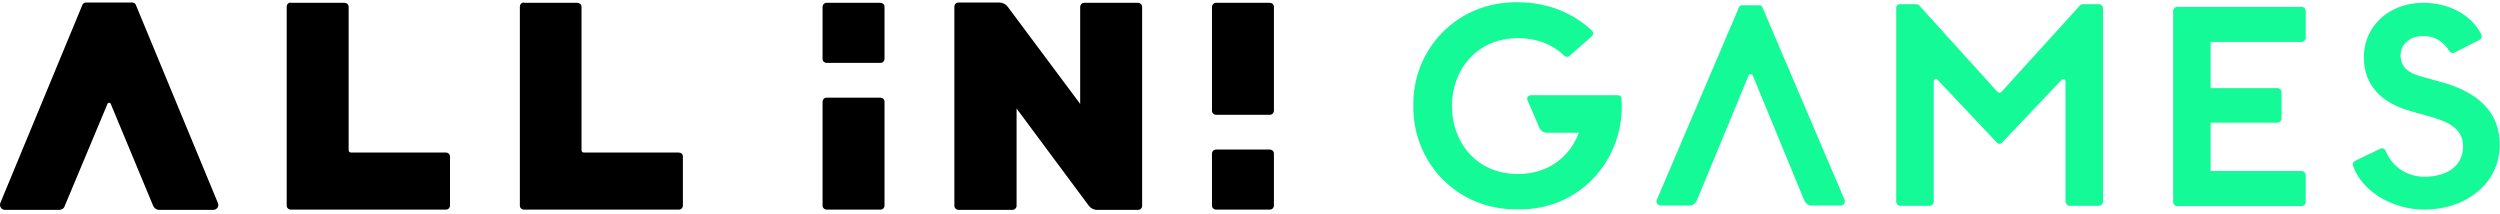
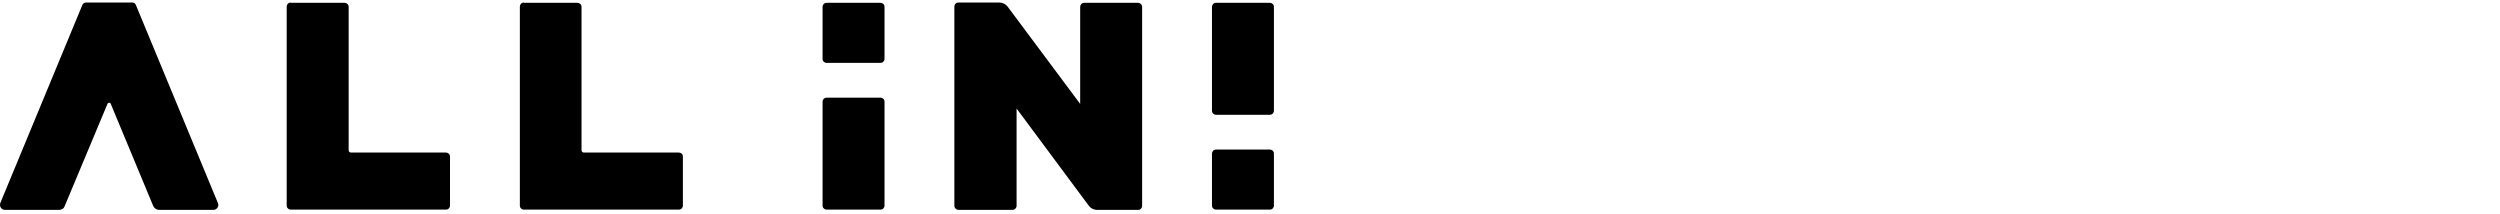
<svg xmlns="http://www.w3.org/2000/svg" width="269" height="23" viewBox="0 0 920 77" class="logo">
  <path fill="#000" d="M39.504 37.506l-15.7 37.5c-.3.9-1.1 1.4-2.1 1.4h-19.9c-1.3 0-2.1-1.3-1.7-2.5l30.2-72.9c.2-.5.7-.9 1.3-.9h17.1c.6 0 1.1.3 1.3.9l30.2 72.9c.5 1.2-.4 2.5-1.7 2.5h-20c-.9 0-1.7-.6-2.1-1.4l-15.6-37.5c-.1-.7-1.1-.7-1.3 0m67.5-37.4c-.9 0-1.5.7-1.5 1.5v73.2c0 .9.7 1.5 1.5 1.5h57.1c.9 0 1.5-.7 1.5-1.5v-18c0-.9-.7-1.5-1.5-1.5h-35c-.4 0-.8-.4-.8-.8v-52.8c0-.9-.7-1.5-1.5-1.5h-19.8m85.8-.1c-.9 0-1.5.7-1.5 1.5v73.2c0 .9.7 1.5 1.5 1.5h57c.9 0 1.5-.7 1.5-1.5v-18c0-.9-.7-1.5-1.5-1.5h-35c-.4 0-.8-.4-.8-.8v-52.8c0-.9-.7-1.5-1.5-1.5h-19.7m207.9 74.7c.7.9 1.8 1.5 3 1.5h15.1c.9 0 1.5-.7 1.5-1.5v-73.2c0-.8-.7-1.5-1.5-1.5h-19.8c-.9 0-1.5.7-1.5 1.5v35.7l-26.7-35.8c-.7-.9-1.8-1.5-3-1.5h-15.1c-.9 0-1.5.7-1.5 1.5v73.3c0 .8.7 1.5 1.5 1.5h19.9c.8 0 1.5-.7 1.5-1.5v-35.8l26.6 35.8zm68.1-73.2c0-.9-.7-1.5-1.5-1.5h-19.8c-.9 0-1.5.7-1.5 1.5v38.2c0 .9.7 1.5 1.5 1.5h19.8c.9 0 1.5-.7 1.5-1.5v-38.2m0 54c0-.9-.7-1.5-1.5-1.5h-19.8c-.9 0-1.5.7-1.5 1.5v19.1c0 .9.7 1.5 1.5 1.5h19.8c.9 0 1.5-.7 1.5-1.5v-19.1m-166.1 19.1c0 .9.7 1.5 1.5 1.5h19.8c.9 0 1.5-.7 1.5-1.5v-38.2c0-.9-.7-1.5-1.5-1.5h-19.8c-.9 0-1.5.7-1.5 1.5v38.2m0-54c0 .9.7 1.5 1.5 1.5h19.8c.9 0 1.5-.7 1.5-1.5v-19.1c0-.9-.7-1.5-1.5-1.5h-19.8c-.9 0-1.5.7-1.5 1.5v19.1" />
-   <path class="logo__games" fill="#14fa96" d="M643.504 26.906l-19.1 46.1c-.5 1.1-1.5 1.8-2.8 1.8h-10.5c-1.1 0-1.8-1.1-1.4-2.1l30.3-71c.2-.4.5-.6 1-.6h6.5c.4 0 .8.3 1 .6l30.3 71c.4 1-.3 2.1-1.4 2.1h-10.6c-1.2 0-2.3-.7-2.8-1.8l-19-46.1c-.3-.6-1.2-.6-1.5 0m55.8-26.2h5.8c.4 0 .9.2 1.2.5l28.7 31.7c.4.5 1.2.5 1.6 0l28.8-31.7c.3-.3.7-.5 1.2-.5h5.8c.8 0 1.5.7 1.5 1.5v71.2c0 .8-.7 1.5-1.5 1.5h-10.8c-.8 0-1.5-.7-1.5-1.5v-44.3c0-.7-.9-1.1-1.4-.6l-22.1 23.3c-.4.4-1.1.4-1.6 0l-22-23.3c-.5-.5-1.4-.2-1.4.6v44.3c0 .8-.7 1.5-1.5 1.5h-10.8c-.8 0-1.5-.7-1.5-1.5v-71.2c0-.9.6-1.5 1.5-1.5m149.2 2.5v9.9c0 .8-.7 1.5-1.5 1.5h-33.5v17h24.6c.8 0 1.5.7 1.5 1.5v9.7c0 .8-.7 1.5-1.5 1.5h-24.6v17.8h33.5c.8 0 1.5.7 1.5 1.5v9.9c0 .8-.7 1.5-1.5 1.5h-45.8c-.8 0-1.5-.7-1.5-1.5v-70.3c0-.8.7-1.5 1.5-1.5h45.8c.8 0 1.5.7 1.5 1.5m27.4 50.7c.8-.4 1.7 0 2 .8 2.4 5.8 7.8 9.5 14.3 9.5 8.3 0 14.2-4 14.2-11.2 0-5.7-4.2-8.6-11-10.6l-8.1-2.3c-10.9-3-17.4-9.5-17.4-19.8 0-11.9 9.6-20.1 21.9-20.1 9.4 0 17.7 4.4 21.3 11.6.4.7.1 1.6-.6 2l-9.2 4.7c-.7.4-1.5.1-2-.6-2.1-3.4-5.3-5.5-9.5-5.5-4.7 0-8.4 2.8-8.4 7.1 0 4.2 2.7 6.5 7.6 7.8l7.9 2.2c13 3.7 21 10.9 21 22.9 0 14.5-12.7 23.9-27.8 23.9-11.2 0-22.7-6.3-26.2-16.1-.3-.7.1-1.5.7-1.8l9.3-4.5zm-280.5-19.7h-32.1c-.9 0-1.6 1-1.2 1.8l4.4 10.2c.5 1.1 1.6 1.8 2.7 1.8h11.8c-3.4 9.1-11.5 15.2-22.4 15.2-15.3 0-24.3-11.7-24.3-25s9.1-25 24.3-25c7 0 12.9 2.4 17.1 6.5.5.5 1.4.5 1.9 0l8.2-7.2c.6-.6.6-1.6 0-2.1-6.9-6.5-16.4-10.4-27.2-10.4-22.8-.4-38.9 17.7-38.5 38.1-.3 20.5 15.8 38.5 38.5 38.1 22.5.4 38.4-17.7 38.2-38.1 0-.8-.1-1.8-.1-2.8 0-.5-.6-1.1-1.3-1.1" />
</svg>